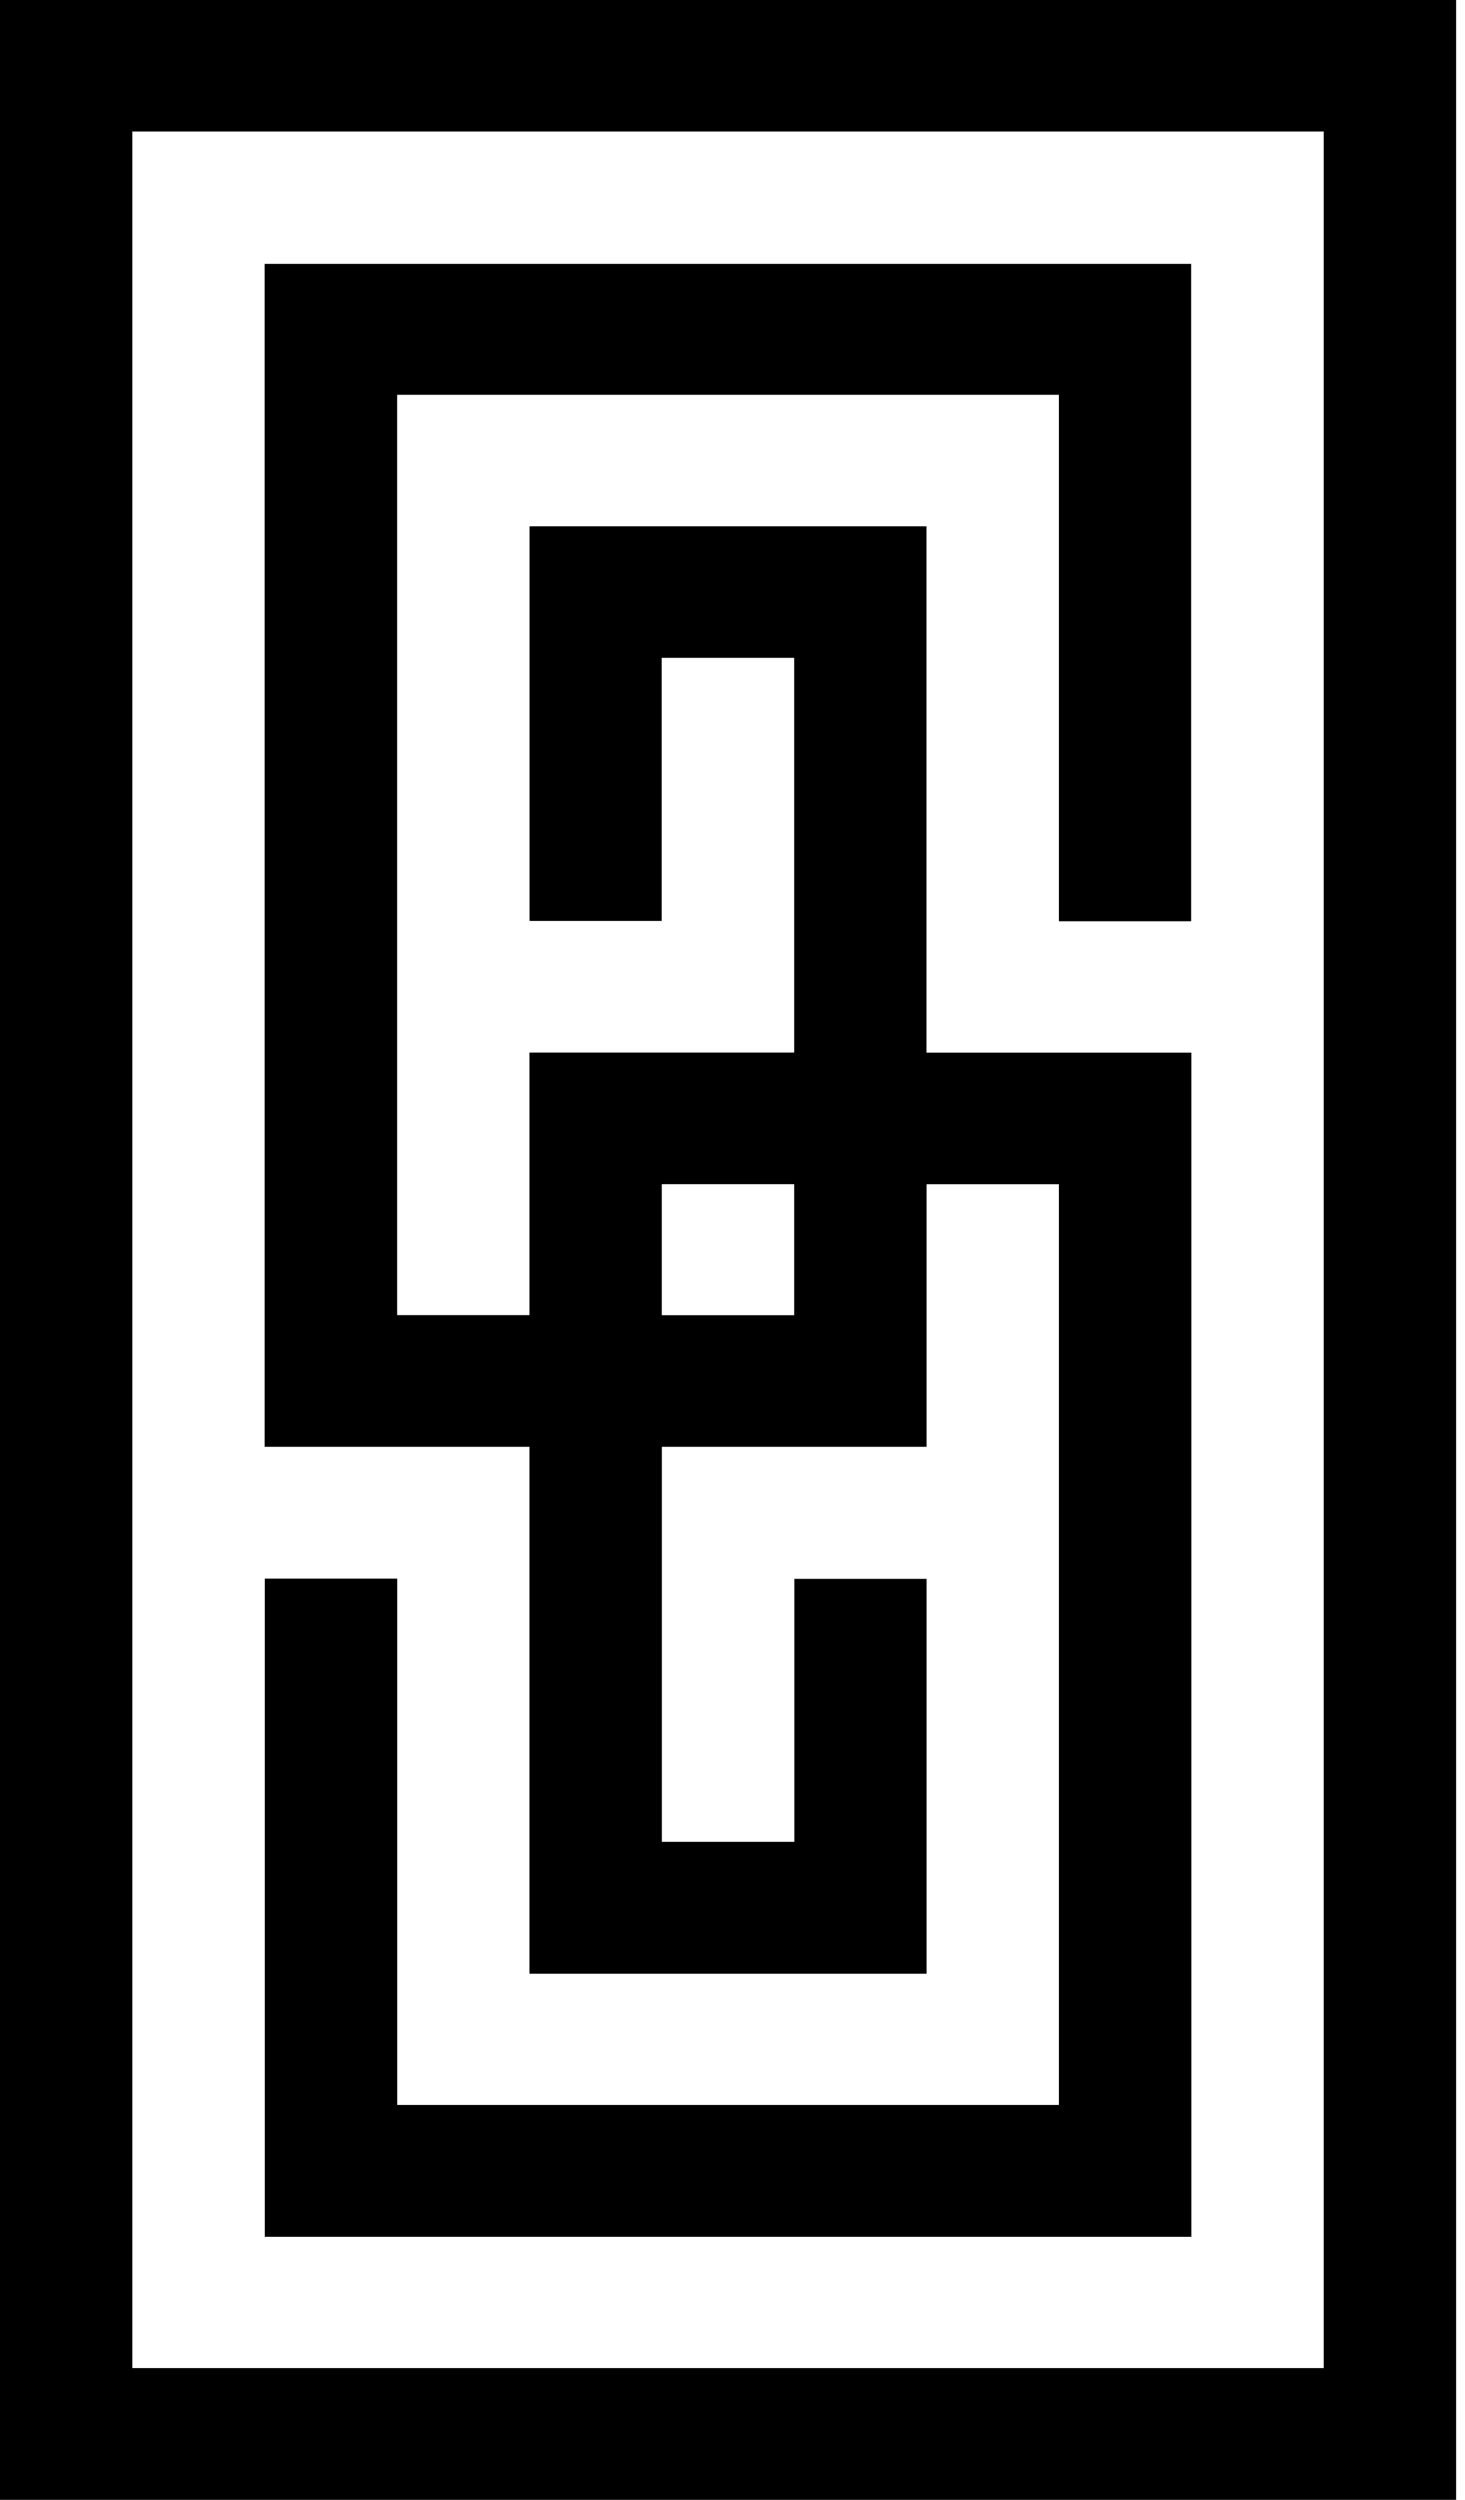
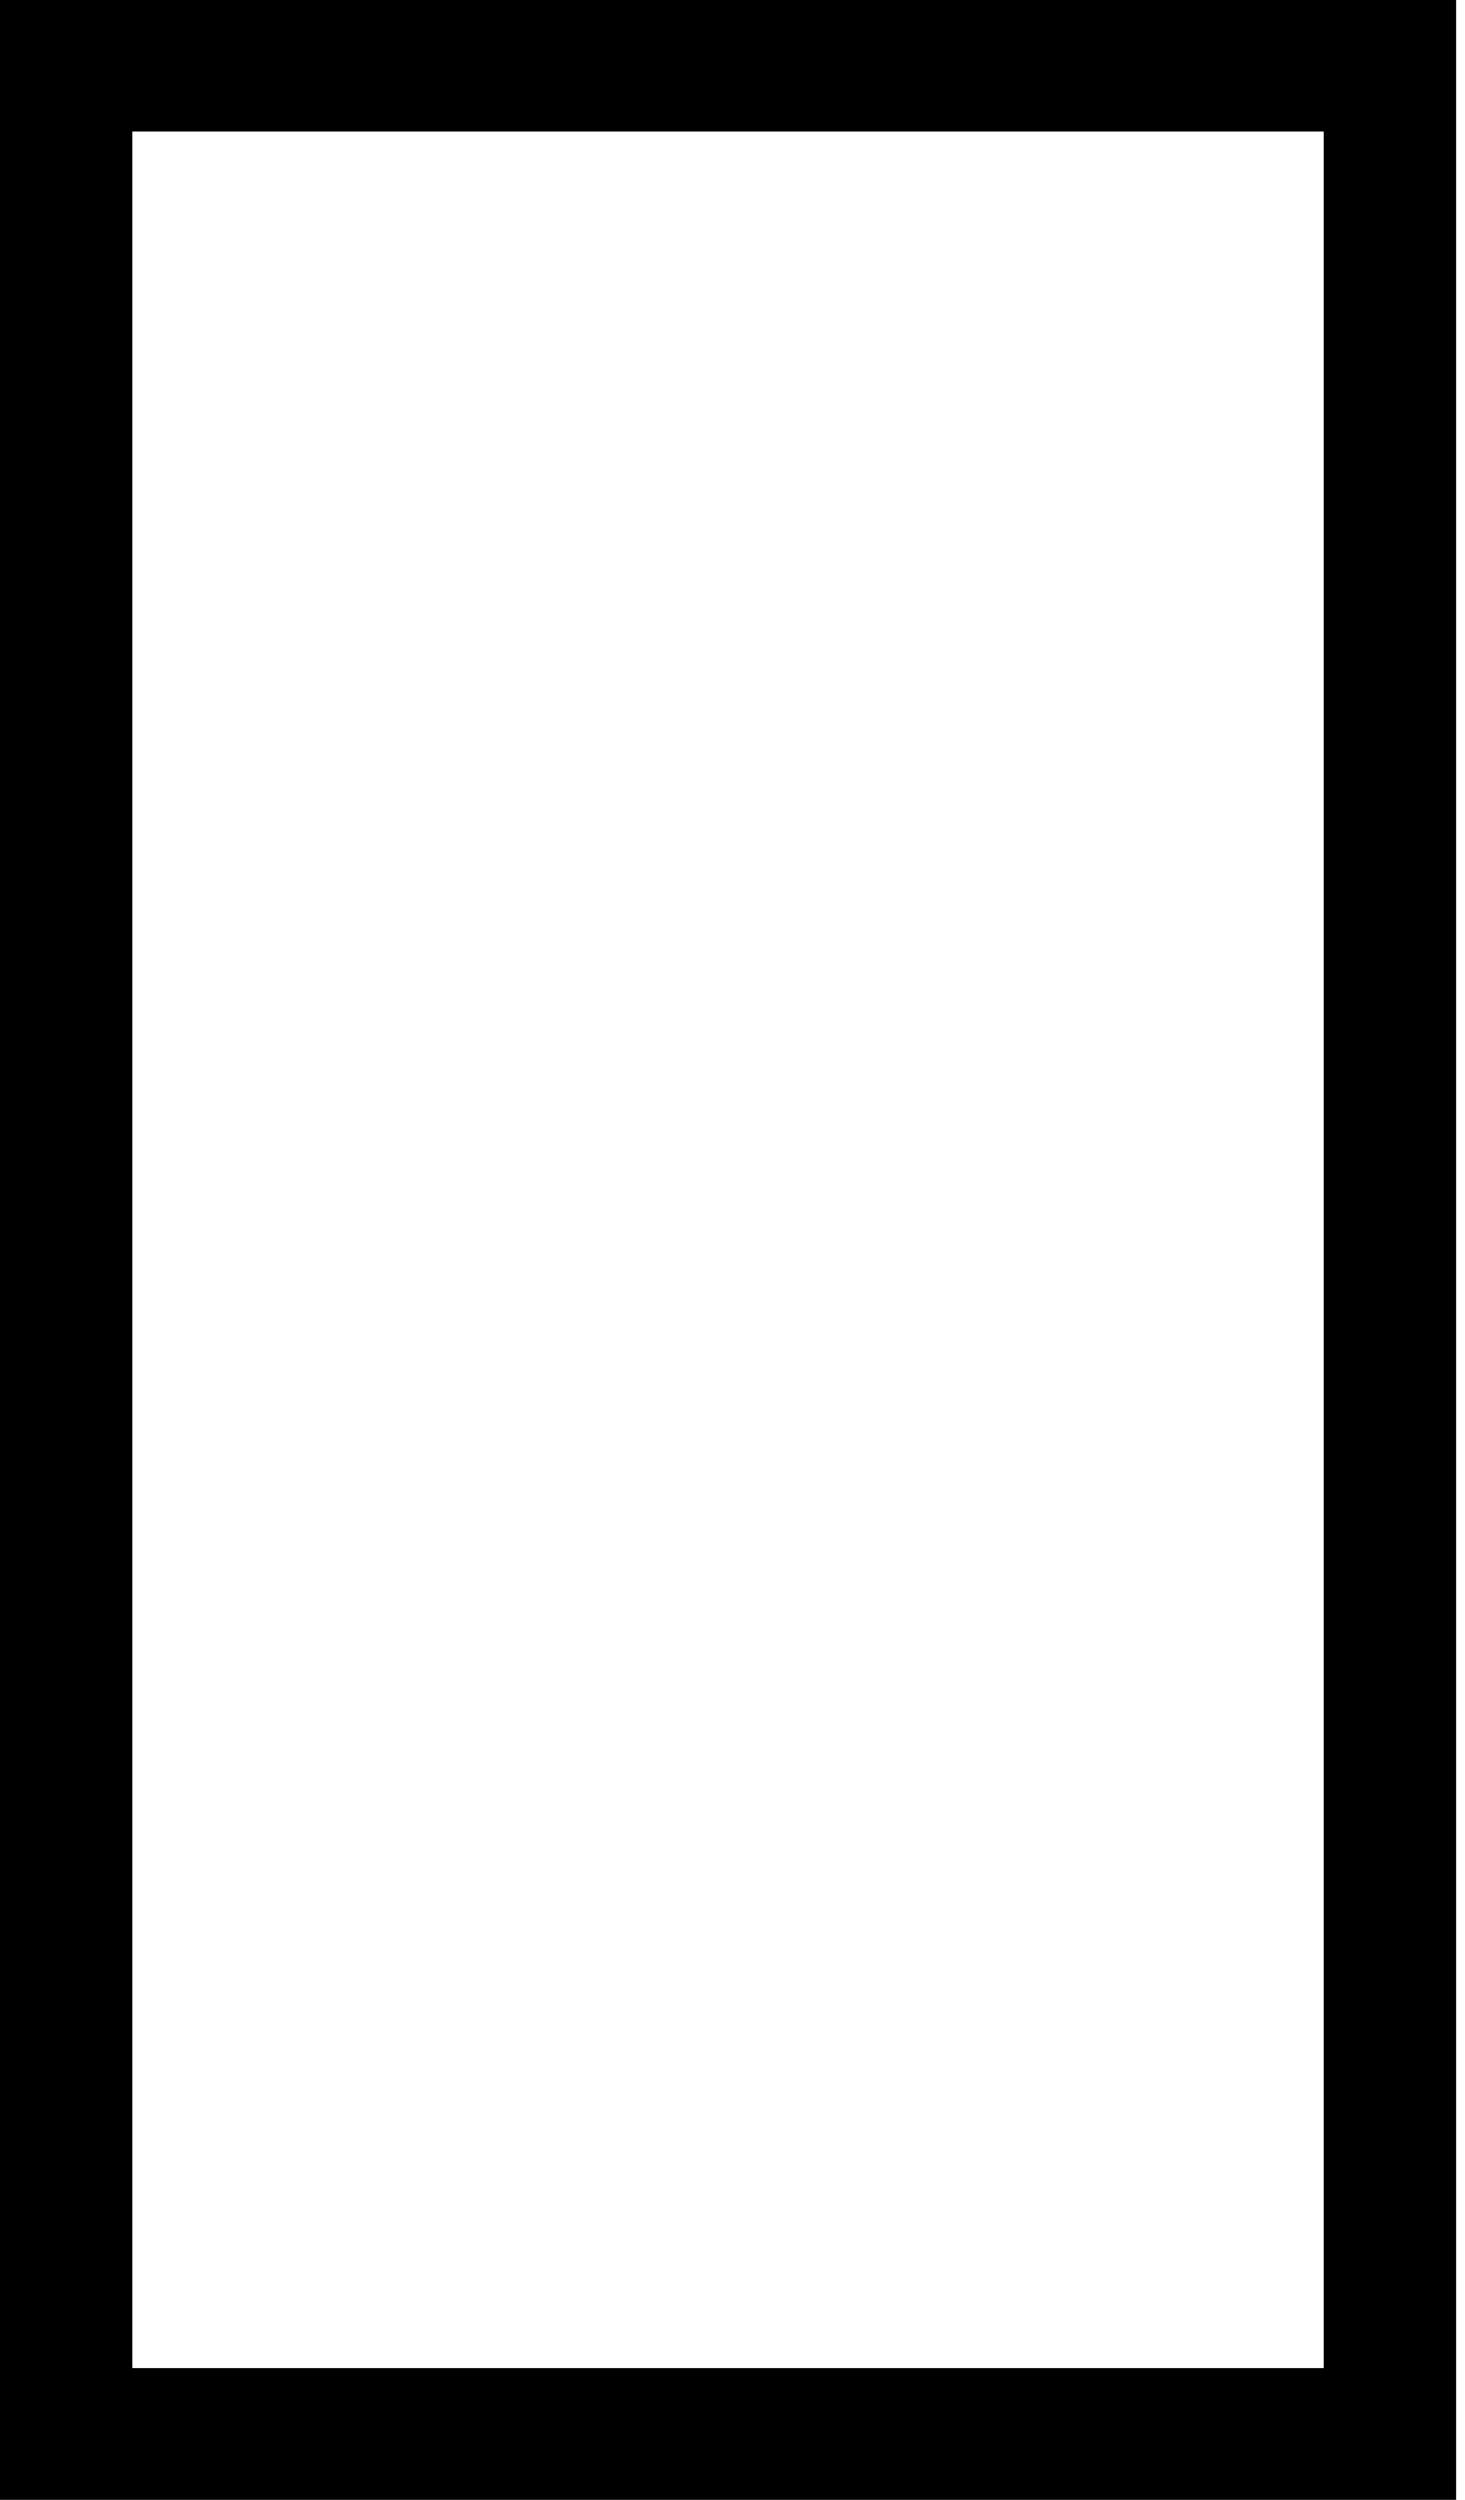
<svg xmlns="http://www.w3.org/2000/svg" fill="none" viewBox="0 0 85 145" height="145" width="85">
-   <path fill="black" d="M69.12 61.057H53.756V30.528H30.724V53.419H38.392V38.157H46.079V61.052H30.719V76.282H23.042V22.9H61.438V53.437H69.111V15.307H15.355V83.92H30.719V114.485H53.761V91.581H46.088V106.834H38.401V83.92H53.761V68.69H61.438V122.096H23.046V91.567H15.364V129.743H69.125V61.052L69.12 61.057ZM46.079 76.287H38.397V68.686H46.079V76.287Z" />
  <path fill="black" d="M84.484 0H0V145H84.484V0ZM76.802 137.358H7.677V7.629H76.802V137.358Z" />
</svg>